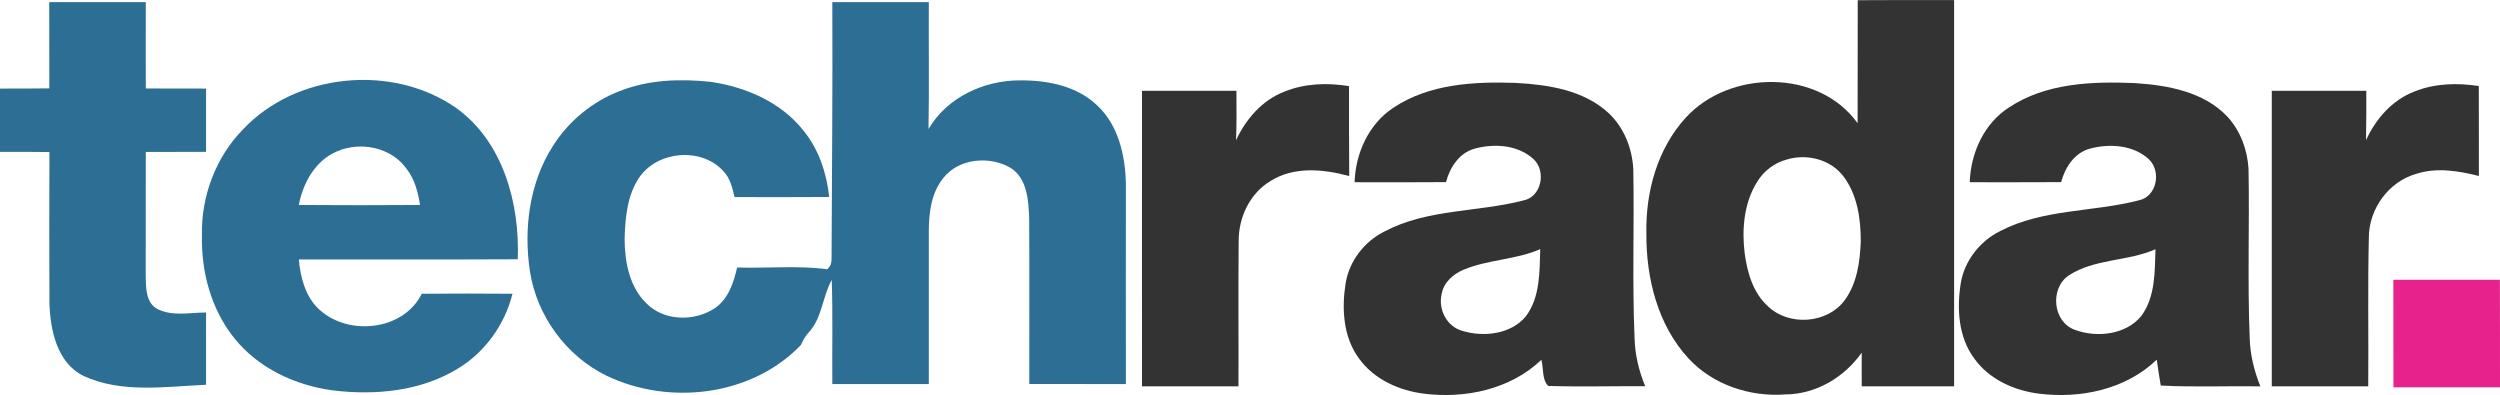
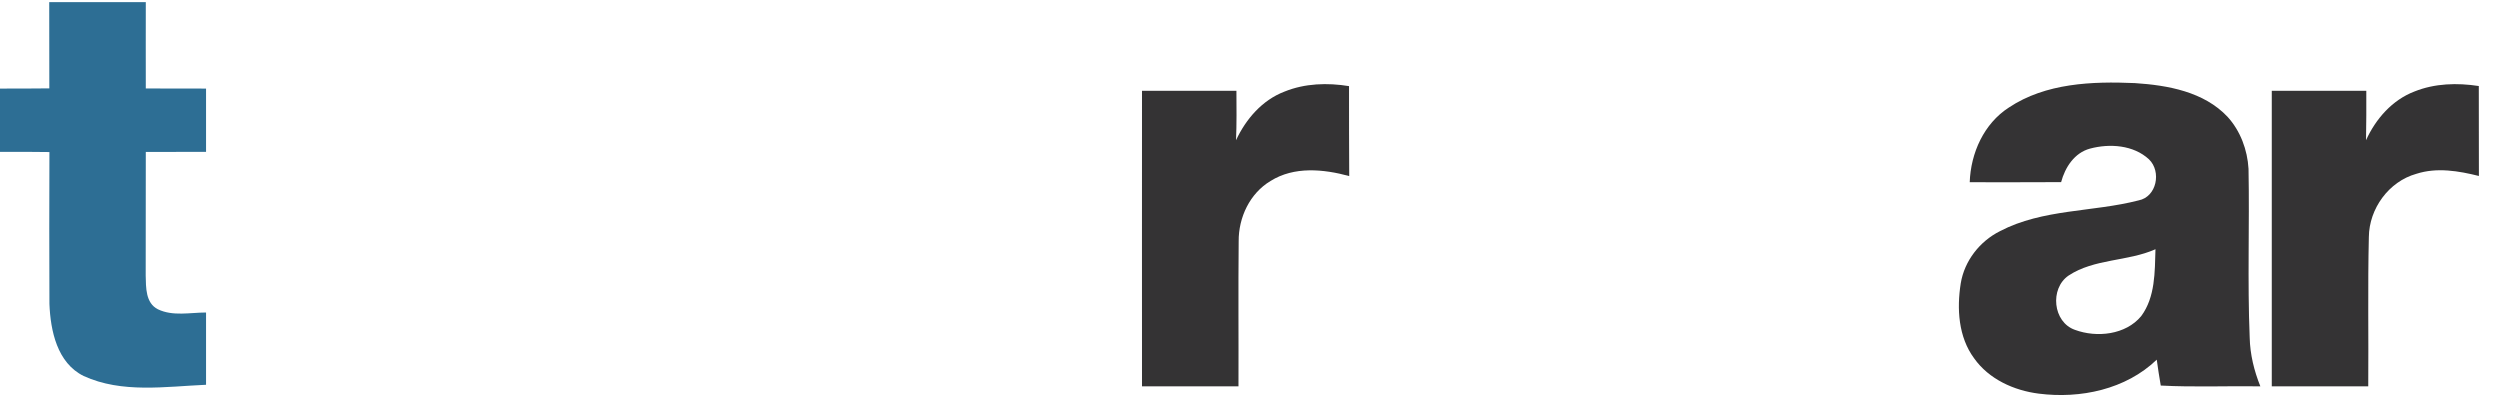
<svg xmlns="http://www.w3.org/2000/svg" width="100pt" height="15.8pt" viewBox="0 0 100 15.8" version="1.1">
  <defs>
    <clipPath id="clip1">
      <path d="M 0 0 L 9 0 L 9 15.801 L 0 15.801 Z M 0 0 " />
    </clipPath>
    <clipPath id="clip2">
-       <path d="M 21 0 L 46 0 L 46 15.801 L 21 15.801 Z M 21 0 " />
-     </clipPath>
+       </clipPath>
    <clipPath id="clip3">
-       <path d="M 8 3 L 21 3 L 21 15.801 L 8 15.801 Z M 8 3 " />
-     </clipPath>
+       </clipPath>
    <clipPath id="clip4">
      <path d="M 65 0 L 79 0 L 79 15.801 L 65 15.801 Z M 65 0 " />
    </clipPath>
    <clipPath id="clip5">
      <path d="M 45 3 L 54 3 L 54 15.801 L 45 15.801 Z M 45 3 " />
    </clipPath>
    <clipPath id="clip6">
      <path d="M 53 3 L 66 3 L 66 15.801 L 53 15.801 Z M 53 3 " />
    </clipPath>
    <clipPath id="clip7">
      <path d="M 78 3 L 91 3 L 91 15.801 L 78 15.801 Z M 78 3 " />
    </clipPath>
    <clipPath id="clip8">
      <path d="M 90 3 L 100 3 L 100 15.801 L 90 15.801 Z M 90 3 " />
    </clipPath>
    <clipPath id="clip9">
-       <path d="M 95 11 L 100 11 L 100 15.801 L 95 15.801 Z M 95 11 " />
-     </clipPath>
+       </clipPath>
  </defs>
  <g id="surface1">
    <g clip-path="url(#clip1)" clip-rule="nonzero">
      <path style=" stroke:none;fill-rule:nonzero;fill:rgb(17.599%,43.1%,57.999%);fill-opacity:1;" d="M 6.316 12.371 C 5.82 12.121 5.84 11.5 5.828 11.023 C 5.832 9.375 5.828 7.727 5.832 6.078 C 6.637 6.074 7.438 6.074 8.242 6.074 C 8.246 5.23 8.242 4.387 8.242 3.543 C 7.441 3.543 6.637 3.543 5.832 3.539 C 5.832 2.387 5.828 1.238 5.832 0.086 C 4.547 0.082 3.258 0.082 1.969 0.086 C 1.973 1.234 1.969 2.387 1.973 3.535 C 1.316 3.543 0.656 3.543 0 3.543 C 0 4.387 0 5.23 0 6.074 C 0.66 6.074 1.32 6.07 1.977 6.082 C 1.969 8.109 1.969 10.133 1.977 12.156 C 2.02 13.23 2.285 14.516 3.344 15.039 C 4.875 15.742 6.617 15.461 8.242 15.391 C 8.242 14.426 8.242 13.461 8.242 12.5 C 7.605 12.5 6.914 12.66 6.316 12.371 " />
    </g>
    <g clip-path="url(#clip2)" clip-rule="nonzero">
      <path style=" stroke:none;fill-rule:nonzero;fill:rgb(17.599%,43.1%,57.999%);fill-opacity:1;" d="M 40.809 3.215 C 39.371 3.207 37.875 3.891 37.141 5.164 C 37.168 3.473 37.145 1.777 37.152 0.086 C 35.863 0.082 34.578 0.082 33.293 0.086 C 33.309 3.52 33.277 6.953 33.262 10.387 C 33.262 10.539 33.207 10.668 33.09 10.77 C 31.898 10.613 30.688 10.738 29.484 10.699 C 29.348 11.305 29.137 11.949 28.605 12.32 C 27.793 12.867 26.574 12.855 25.863 12.141 C 25.176 11.48 24.992 10.48 24.984 9.566 C 25.008 8.711 25.086 7.789 25.59 7.07 C 26.332 6.031 28.047 5.887 28.922 6.832 C 29.203 7.113 29.293 7.508 29.383 7.883 C 30.645 7.883 31.906 7.891 33.168 7.879 C 33.066 6.926 32.754 5.977 32.141 5.227 C 31.246 4.086 29.828 3.477 28.422 3.273 C 27.207 3.145 25.938 3.184 24.785 3.645 C 23.695 4.062 22.746 4.844 22.121 5.832 C 21.172 7.309 20.938 9.156 21.199 10.867 C 21.48 12.637 22.641 14.234 24.25 15.023 C 26.758 16.234 30.059 15.852 32.027 13.809 C 32.117 13.633 32.199 13.457 32.332 13.316 C 32.887 12.734 32.895 11.871 33.27 11.195 C 33.316 12.582 33.281 13.973 33.293 15.363 C 34.578 15.363 35.867 15.363 37.152 15.363 C 37.152 13.324 37.152 11.285 37.152 9.25 C 37.156 8.516 37.246 7.727 37.723 7.133 C 38.344 6.324 39.598 6.223 40.438 6.723 C 41.105 7.164 41.141 8.047 41.168 8.766 C 41.18 10.965 41.168 13.164 41.172 15.359 C 42.461 15.363 43.746 15.363 45.035 15.363 C 45.035 12.684 45.031 10.004 45.035 7.32 C 45.008 6.211 44.734 5.012 43.898 4.227 C 43.086 3.438 41.902 3.207 40.809 3.215 " />
    </g>
    <g clip-path="url(#clip3)" clip-rule="nonzero">
      <path style=" stroke:none;fill-rule:nonzero;fill:rgb(17.599%,43.1%,57.999%);fill-opacity:1;" d="M 11.953 8.199 C 12.121 7.312 12.613 6.422 13.48 6.055 C 14.43 5.641 15.664 5.895 16.273 6.766 C 16.59 7.18 16.723 7.691 16.801 8.199 C 15.184 8.211 13.57 8.211 11.953 8.199 Z M 18.234 4.309 C 15.688 2.547 11.855 2.91 9.719 5.176 C 8.633 6.285 8.043 7.852 8.078 9.402 C 8.043 10.863 8.441 12.367 9.367 13.52 C 10.32 14.719 11.797 15.41 13.297 15.613 C 14.992 15.824 16.816 15.656 18.305 14.75 C 19.402 14.09 20.191 12.984 20.5 11.75 C 19.289 11.742 18.082 11.738 16.871 11.75 C 16.117 13.273 13.82 13.465 12.68 12.293 C 12.191 11.781 12.016 11.062 11.953 10.379 C 14.871 10.371 17.789 10.387 20.711 10.371 C 20.793 8.137 20.133 5.668 18.234 4.309 " />
    </g>
    <g clip-path="url(#clip4)" clip-rule="nonzero">
-       <path style=" stroke:none;fill-rule:nonzero;fill:rgb(20.399%,20%,20.399%);fill-opacity:1;" d="M 73.777 12.023 C 73.086 12.941 71.578 13.055 70.738 12.27 C 70.133 11.738 69.895 10.922 69.789 10.148 C 69.668 9.172 69.754 8.113 70.293 7.262 C 70.559 6.828 70.988 6.508 71.477 6.379 C 72.266 6.141 73.207 6.371 73.719 7.031 C 74.297 7.773 74.434 8.758 74.43 9.672 C 74.398 10.484 74.277 11.352 73.777 12.023 Z M 74.305 4.93 C 72.746 2.75 69.18 2.785 67.43 4.707 C 66.293 5.949 65.82 7.684 65.855 9.344 C 65.844 11.121 66.305 13 67.539 14.336 C 68.52 15.398 70.004 15.883 71.426 15.777 C 72.645 15.766 73.777 15.09 74.469 14.105 C 74.465 14.555 74.469 15.004 74.469 15.453 C 75.703 15.453 76.934 15.453 78.164 15.453 C 78.164 10.301 78.168 5.152 78.164 0.004 C 76.879 0.004 75.594 -0.004 74.309 0.008 C 74.305 1.648 74.309 3.289 74.305 4.93 " />
-     </g>
+       </g>
    <g clip-path="url(#clip5)" clip-rule="nonzero">
      <path style=" stroke:none;fill-rule:nonzero;fill:rgb(20.399%,20%,20.399%);fill-opacity:1;" d="M 53.961 3.445 C 53.102 3.305 52.195 3.332 51.379 3.664 C 50.488 4.004 49.836 4.762 49.441 5.609 C 49.469 4.949 49.461 4.289 49.457 3.633 C 48.199 3.629 46.938 3.633 45.68 3.633 C 45.68 7.57 45.676 11.512 45.68 15.453 C 46.965 15.453 48.254 15.453 49.539 15.453 C 49.547 13.52 49.527 11.586 49.547 9.652 C 49.539 8.699 49.992 7.734 50.824 7.238 C 51.766 6.648 52.941 6.762 53.969 7.043 C 53.957 5.844 53.965 4.645 53.961 3.445 " />
    </g>
    <g clip-path="url(#clip6)" clip-rule="nonzero">
-       <path style=" stroke:none;fill-rule:nonzero;fill:rgb(20.399%,20%,20.399%);fill-opacity:1;" d="M 61.035 12.652 C 60.441 13.371 59.348 13.496 58.496 13.234 C 57.879 13.07 57.523 12.383 57.664 11.777 C 57.734 11.309 58.125 10.961 58.543 10.789 C 59.527 10.375 60.633 10.395 61.609 9.965 C 61.582 10.875 61.609 11.887 61.035 12.652 Z M 65.332 6.758 C 65.285 5.926 64.957 5.09 64.336 4.516 C 63.344 3.602 61.934 3.387 60.637 3.316 C 58.973 3.258 57.172 3.352 55.742 4.305 C 54.75 4.953 54.219 6.129 54.184 7.289 C 55.402 7.289 56.617 7.297 57.84 7.285 C 57.996 6.695 58.371 6.113 58.988 5.945 C 59.777 5.73 60.73 5.793 61.352 6.375 C 61.855 6.855 61.66 7.867 60.945 8.016 C 59.109 8.492 57.098 8.352 55.387 9.254 C 54.578 9.656 53.969 10.438 53.824 11.336 C 53.664 12.348 53.727 13.48 54.355 14.332 C 54.949 15.168 55.957 15.621 56.949 15.746 C 58.609 15.957 60.422 15.574 61.656 14.391 C 61.746 14.73 61.672 15.184 61.93 15.438 C 63.219 15.477 64.516 15.441 65.809 15.449 C 65.555 14.836 65.398 14.184 65.383 13.52 C 65.285 11.266 65.375 9.012 65.332 6.758 " />
-     </g>
+       </g>
    <g clip-path="url(#clip7)" clip-rule="nonzero">
      <path style=" stroke:none;fill-rule:nonzero;fill:rgb(20.399%,20%,20.399%);fill-opacity:1;" d="M 85.648 12.645 C 85.027 13.395 83.871 13.516 83 13.195 C 82.113 12.887 81.984 11.543 82.742 11.023 C 83.777 10.34 85.105 10.465 86.219 9.969 C 86.191 10.875 86.215 11.879 85.648 12.645 Z M 89.941 6.754 C 89.898 5.996 89.617 5.238 89.102 4.672 C 88.156 3.668 86.715 3.41 85.398 3.324 C 83.688 3.25 81.828 3.32 80.355 4.301 C 79.355 4.945 78.828 6.125 78.789 7.289 C 80.008 7.289 81.227 7.293 82.445 7.285 C 82.602 6.695 82.977 6.113 83.598 5.945 C 84.383 5.734 85.34 5.797 85.961 6.375 C 86.465 6.863 86.27 7.875 85.543 8.016 C 83.715 8.488 81.711 8.352 80 9.246 C 79.188 9.652 78.578 10.434 78.43 11.332 C 78.27 12.344 78.332 13.477 78.965 14.332 C 79.555 15.168 80.559 15.621 81.555 15.746 C 83.215 15.957 85.031 15.578 86.27 14.387 C 86.316 14.73 86.371 15.074 86.43 15.422 C 87.758 15.492 89.086 15.434 90.414 15.453 C 90.164 14.832 90.004 14.18 89.988 13.508 C 89.895 11.258 89.984 9.004 89.941 6.754 " />
    </g>
    <g clip-path="url(#clip8)" clip-rule="nonzero">
      <path style=" stroke:none;fill-rule:nonzero;fill:rgb(20.399%,20%,20.399%);fill-opacity:1;" d="M 99.156 7.039 C 99.148 5.84 99.16 4.641 99.152 3.441 C 98.293 3.309 97.391 3.332 96.578 3.66 C 95.688 4 95.027 4.758 94.641 5.609 C 94.656 4.949 94.652 4.289 94.652 3.633 C 93.391 3.633 92.133 3.633 90.871 3.633 C 90.871 7.57 90.871 11.512 90.871 15.453 C 92.16 15.453 93.445 15.453 94.73 15.453 C 94.746 13.461 94.707 11.469 94.754 9.48 C 94.766 8.344 95.551 7.262 96.652 6.953 C 97.473 6.688 98.344 6.836 99.156 7.039 " />
    </g>
    <g clip-path="url(#clip9)" clip-rule="nonzero">
      <path style=" stroke:none;fill-rule:nonzero;fill:rgb(90.999%,13.3%,54.9%);fill-opacity:1;" d="M 99.996 11.191 C 98.578 11.191 97.156 11.191 95.734 11.191 C 95.742 12.625 95.73 14.059 95.738 15.492 C 97.16 15.492 98.578 15.496 100 15.492 C 99.996 14.059 100.004 12.625 99.996 11.191 " />
    </g>
  </g>
</svg>